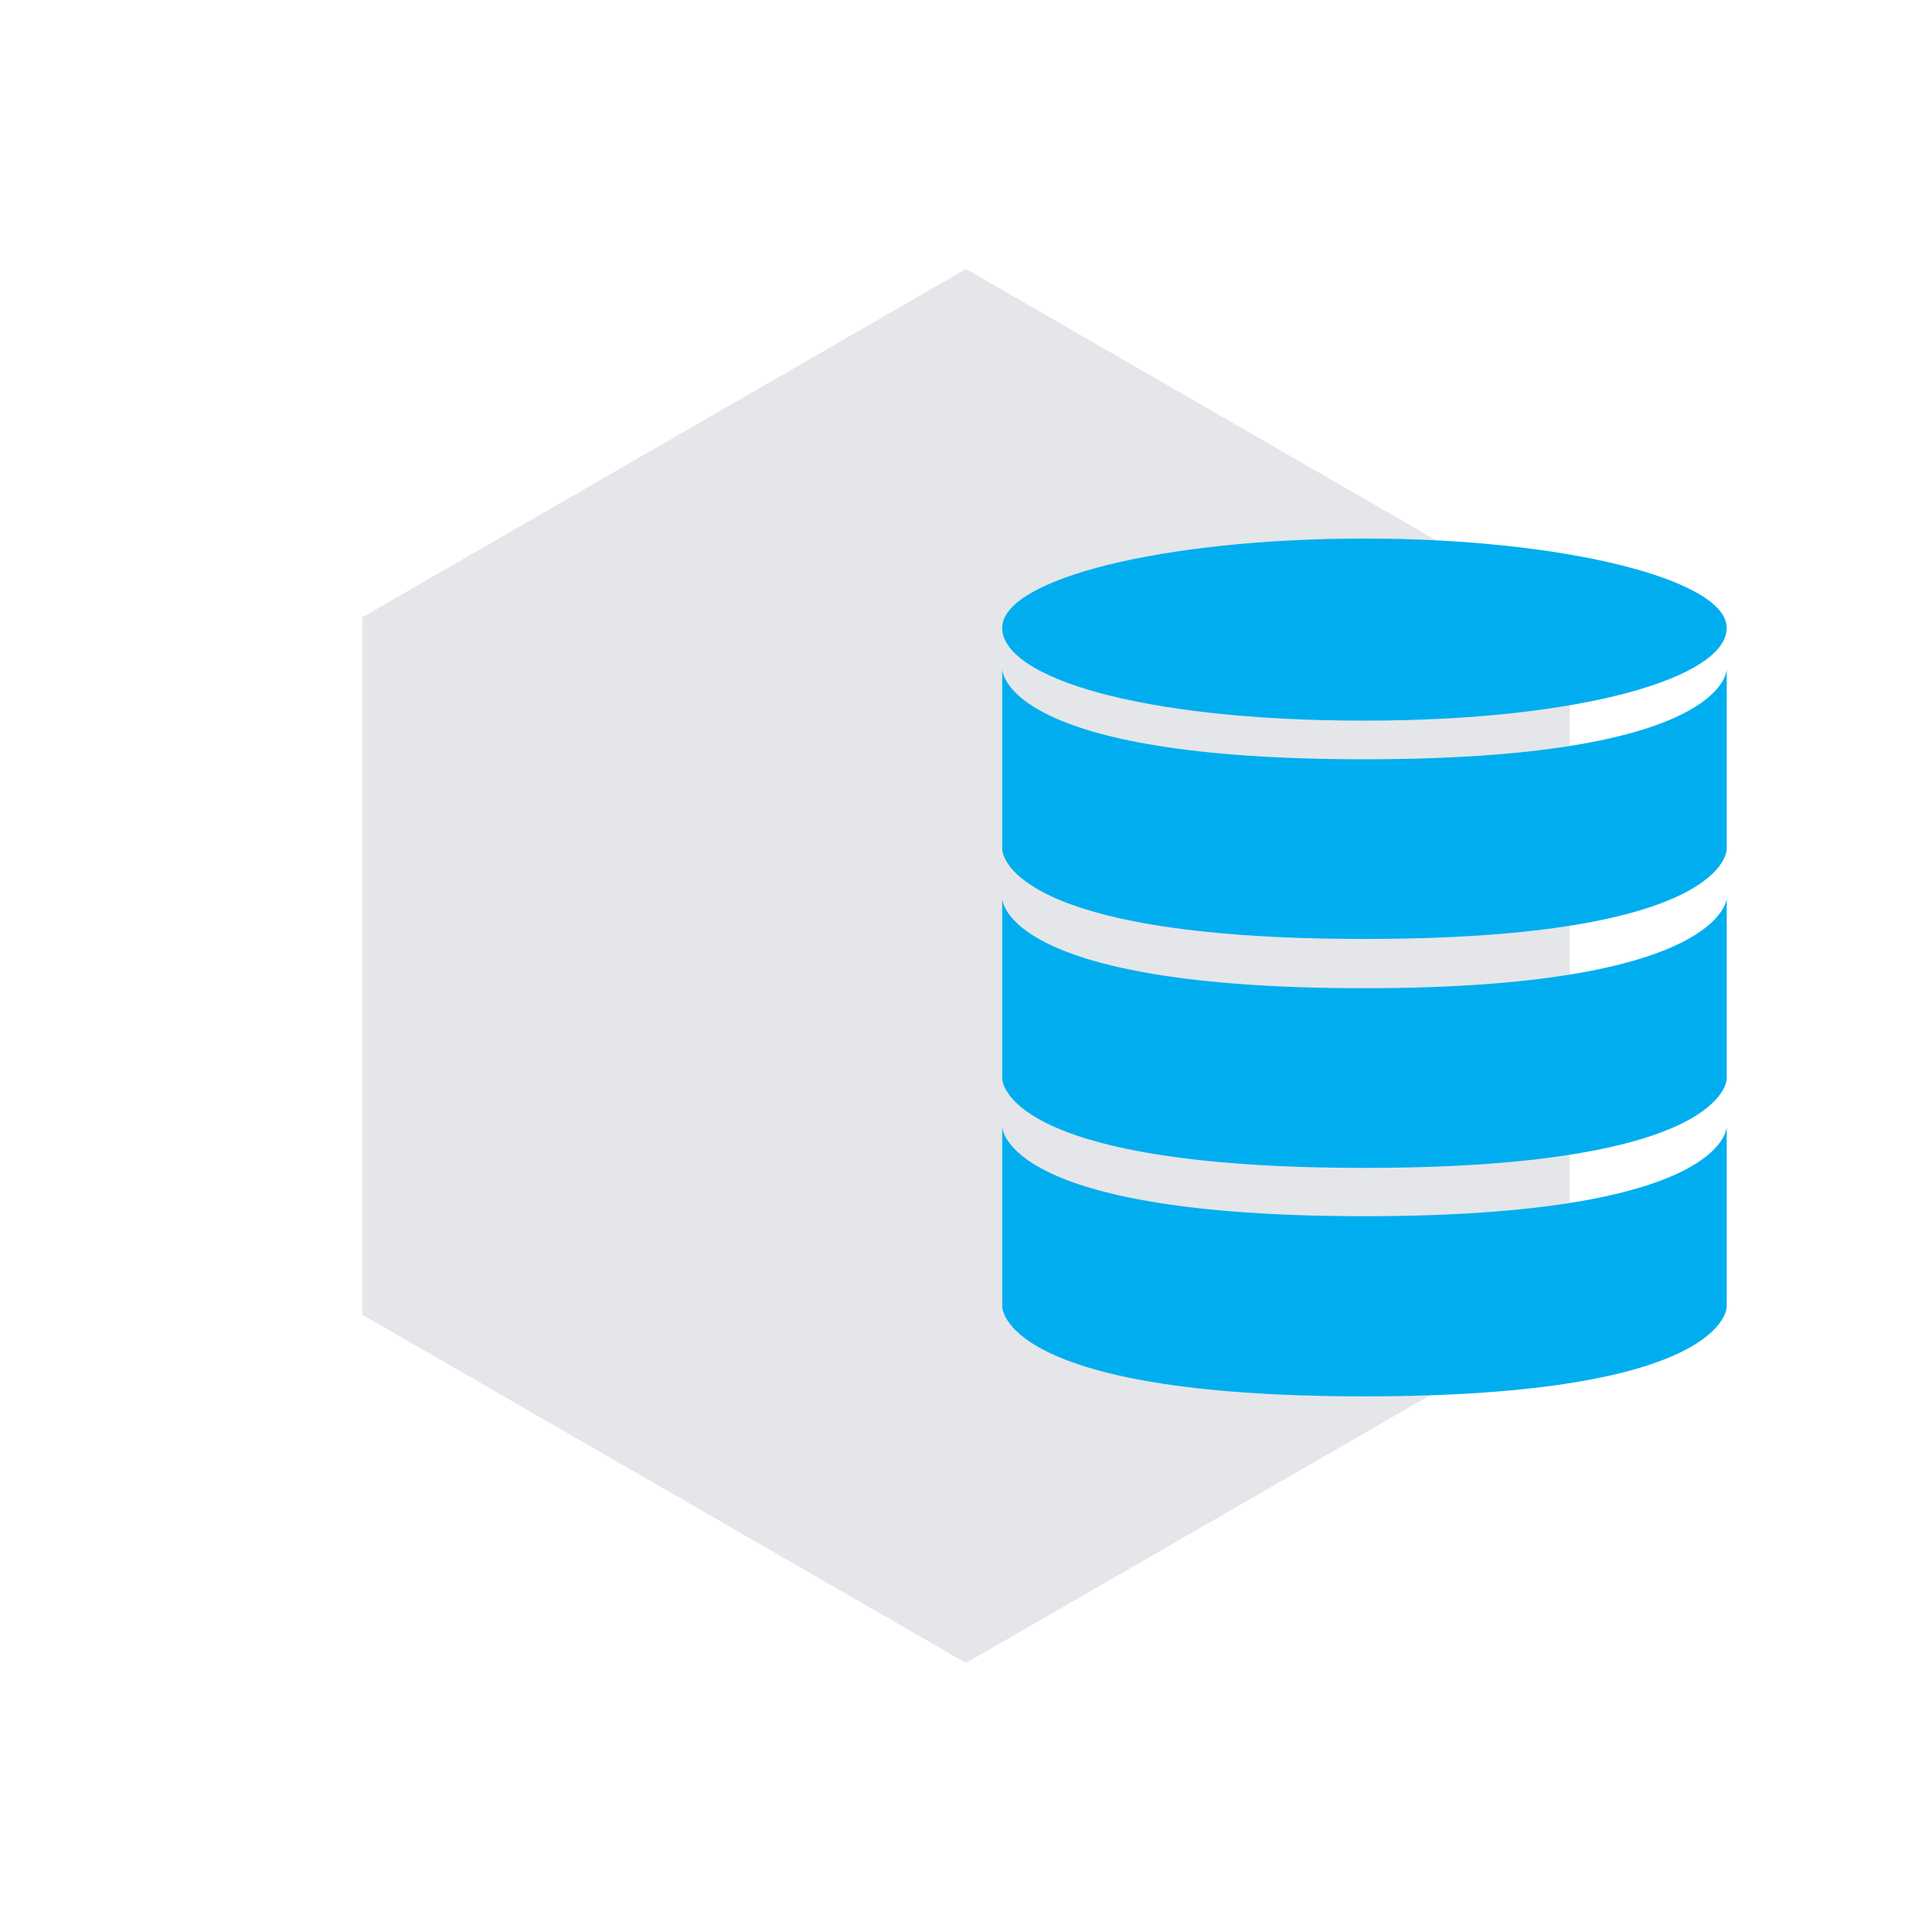
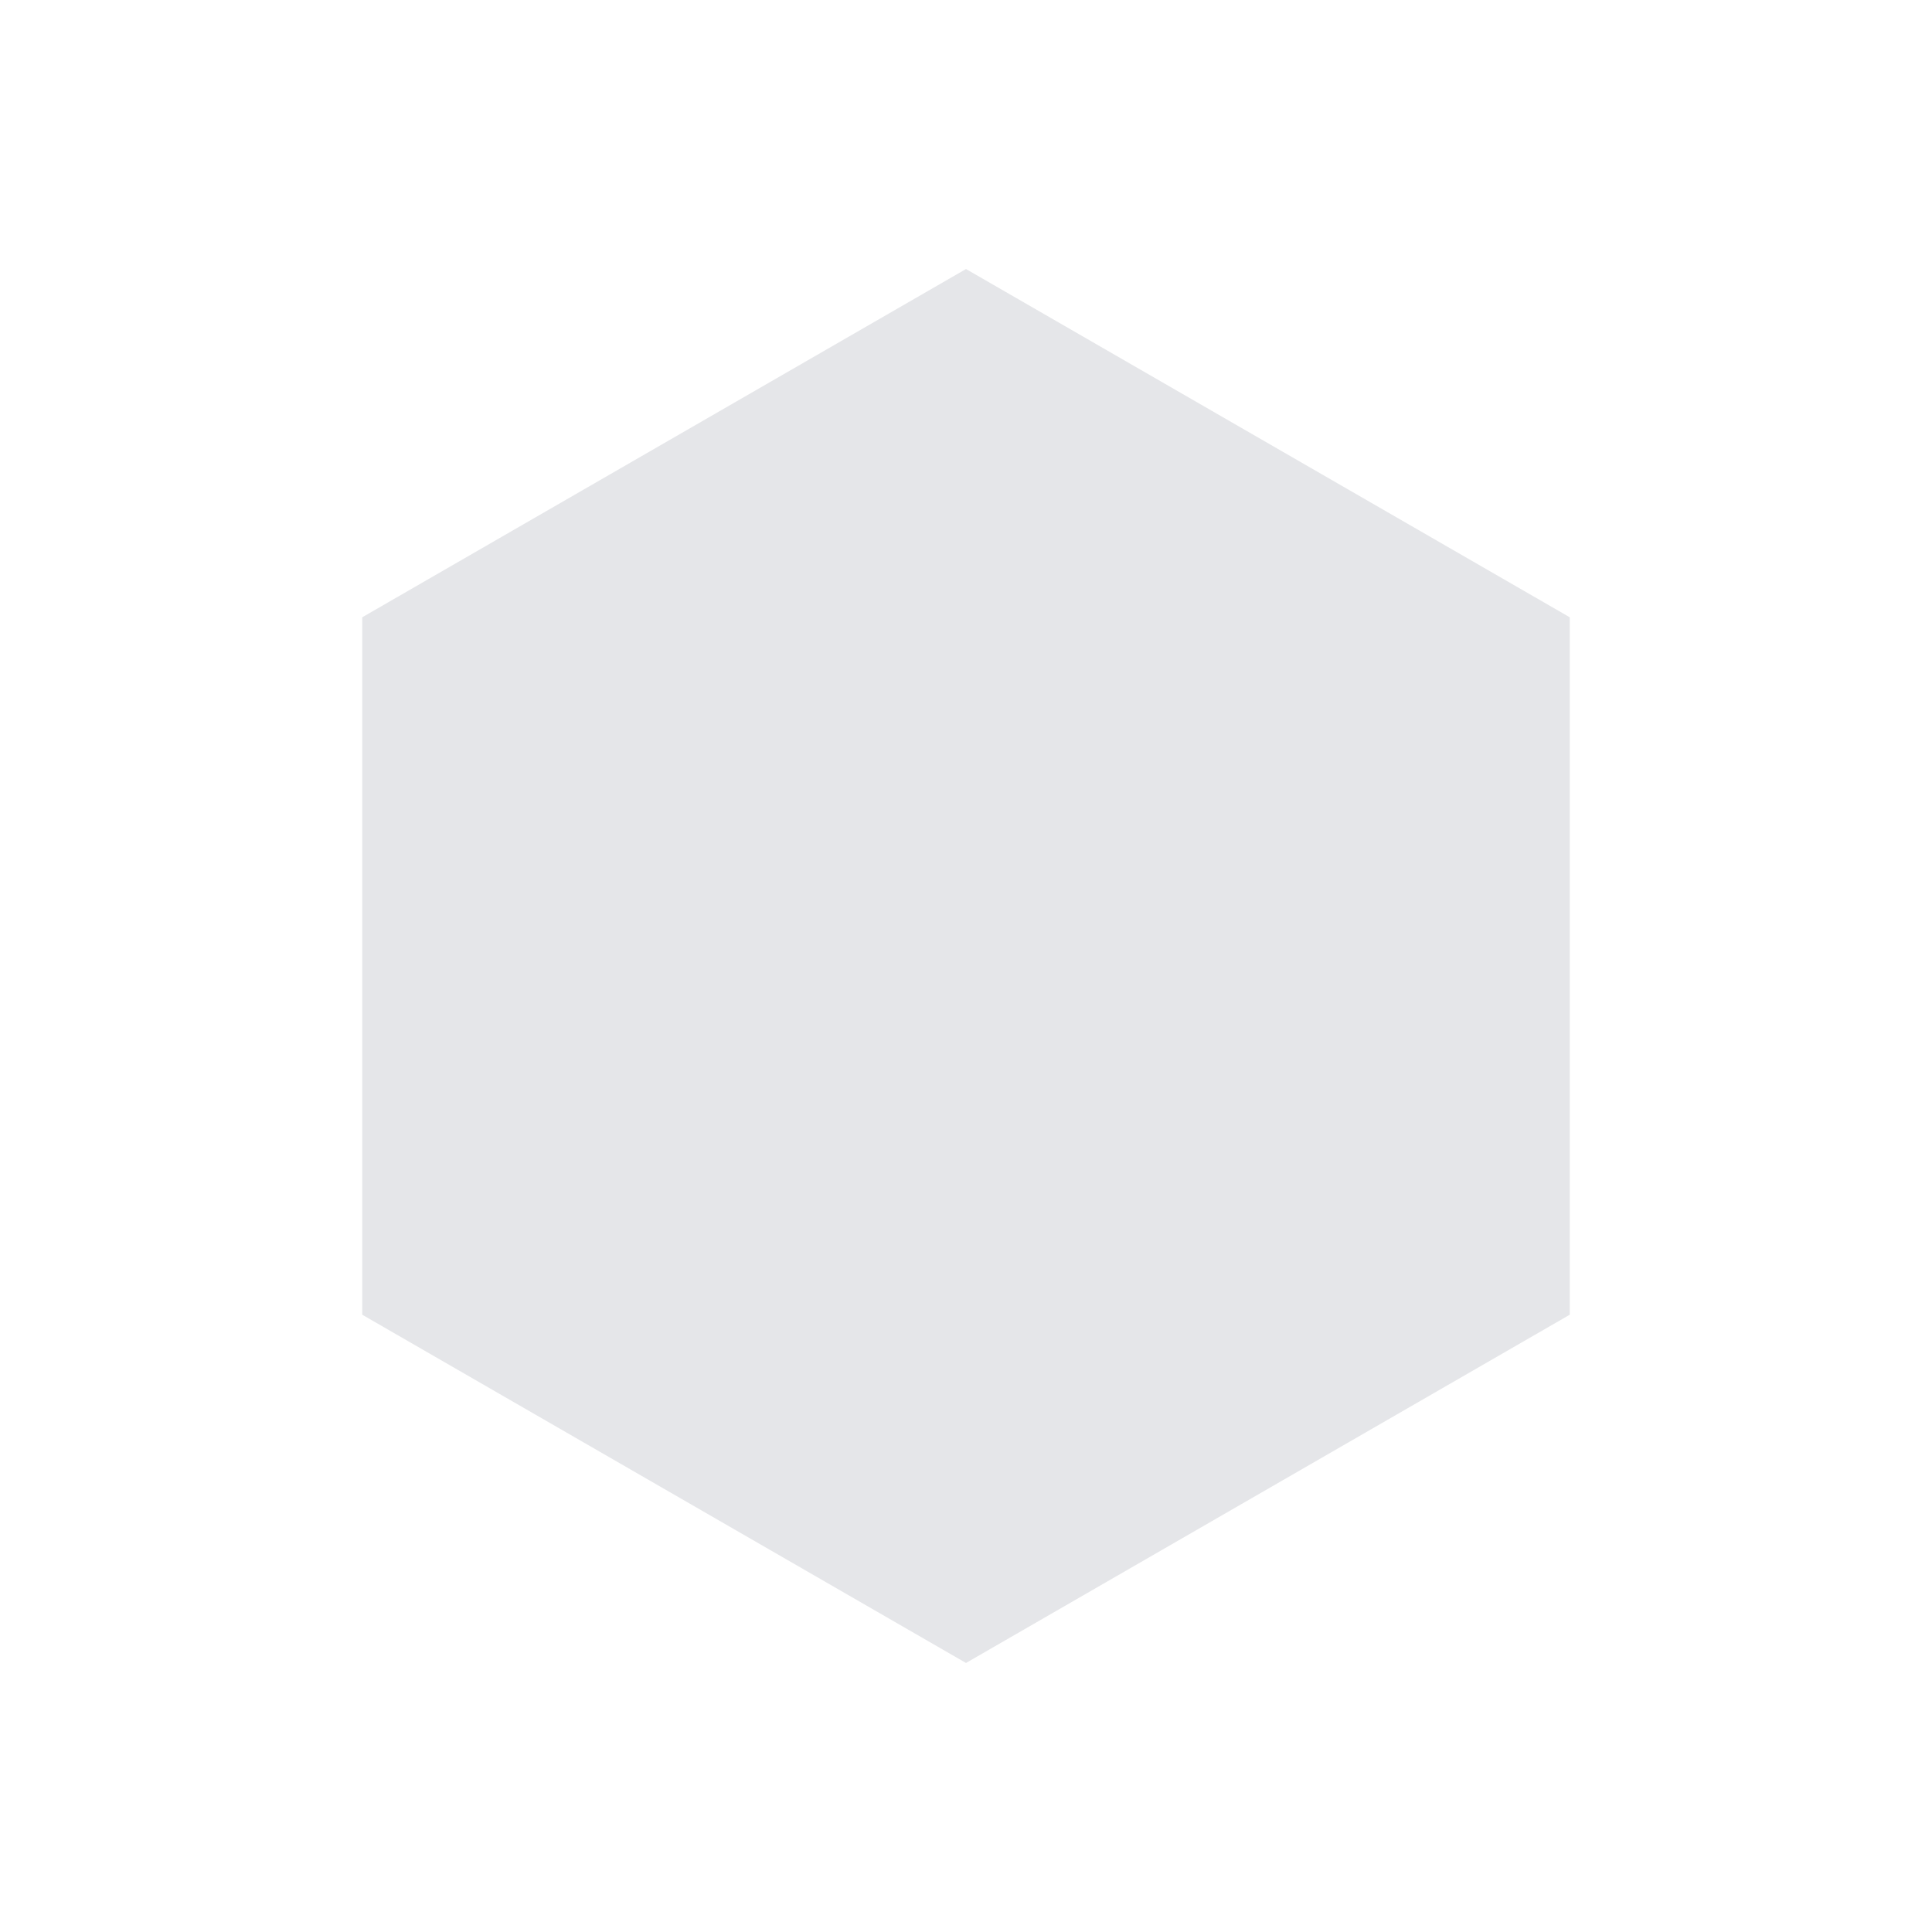
<svg xmlns="http://www.w3.org/2000/svg" viewBox="0 0 40 40">
  <defs>
    <style>.cls-1{isolation:isolate;}.cls-2{fill:#e5e6e9;}.cls-2,.cls-3{mix-blend-mode:multiply;}.cls-4{fill:#00aeef;}</style>
  </defs>
  <g class="cls-1">
    <g id="Ebene_1" data-name="Ebene 1">
      <polygon class="cls-2" points="7.5 12.78 7.5 27.22 20 34.43 32.5 27.22 32.5 12.78 20 5.57 7.5 12.78" />
      <g class="cls-3">
-         <path class="cls-4" d="M35.75,13c0-1-3.36-1.85-7.5-1.85s-7.5.83-7.5,1.85,2.83,1.92,7.5,1.92c4.5,0,7.5-.89,7.5-1.92m0,4.59V13.85c0,.06-.08,1.87-7.5,1.87s-7.5-1.81-7.5-1.87v3.73s-.05,1.86,7.5,1.86,7.5-1.86,7.5-1.86m0,4.75V18.6s-.08,1.86-7.5,1.86-7.5-1.81-7.5-1.86v3.73s-.05,1.85,7.5,1.85,7.5-1.85,7.5-1.85m0,1Zm-15,0h0m15,3.73V23.32c0,.06-.08,1.86-7.5,1.86s-7.5-1.8-7.5-1.86v3.73s-.05,1.86,7.5,1.86,7.5-1.86,7.5-1.86" />
-       </g>
+         </g>
    </g>
  </g>
</svg>